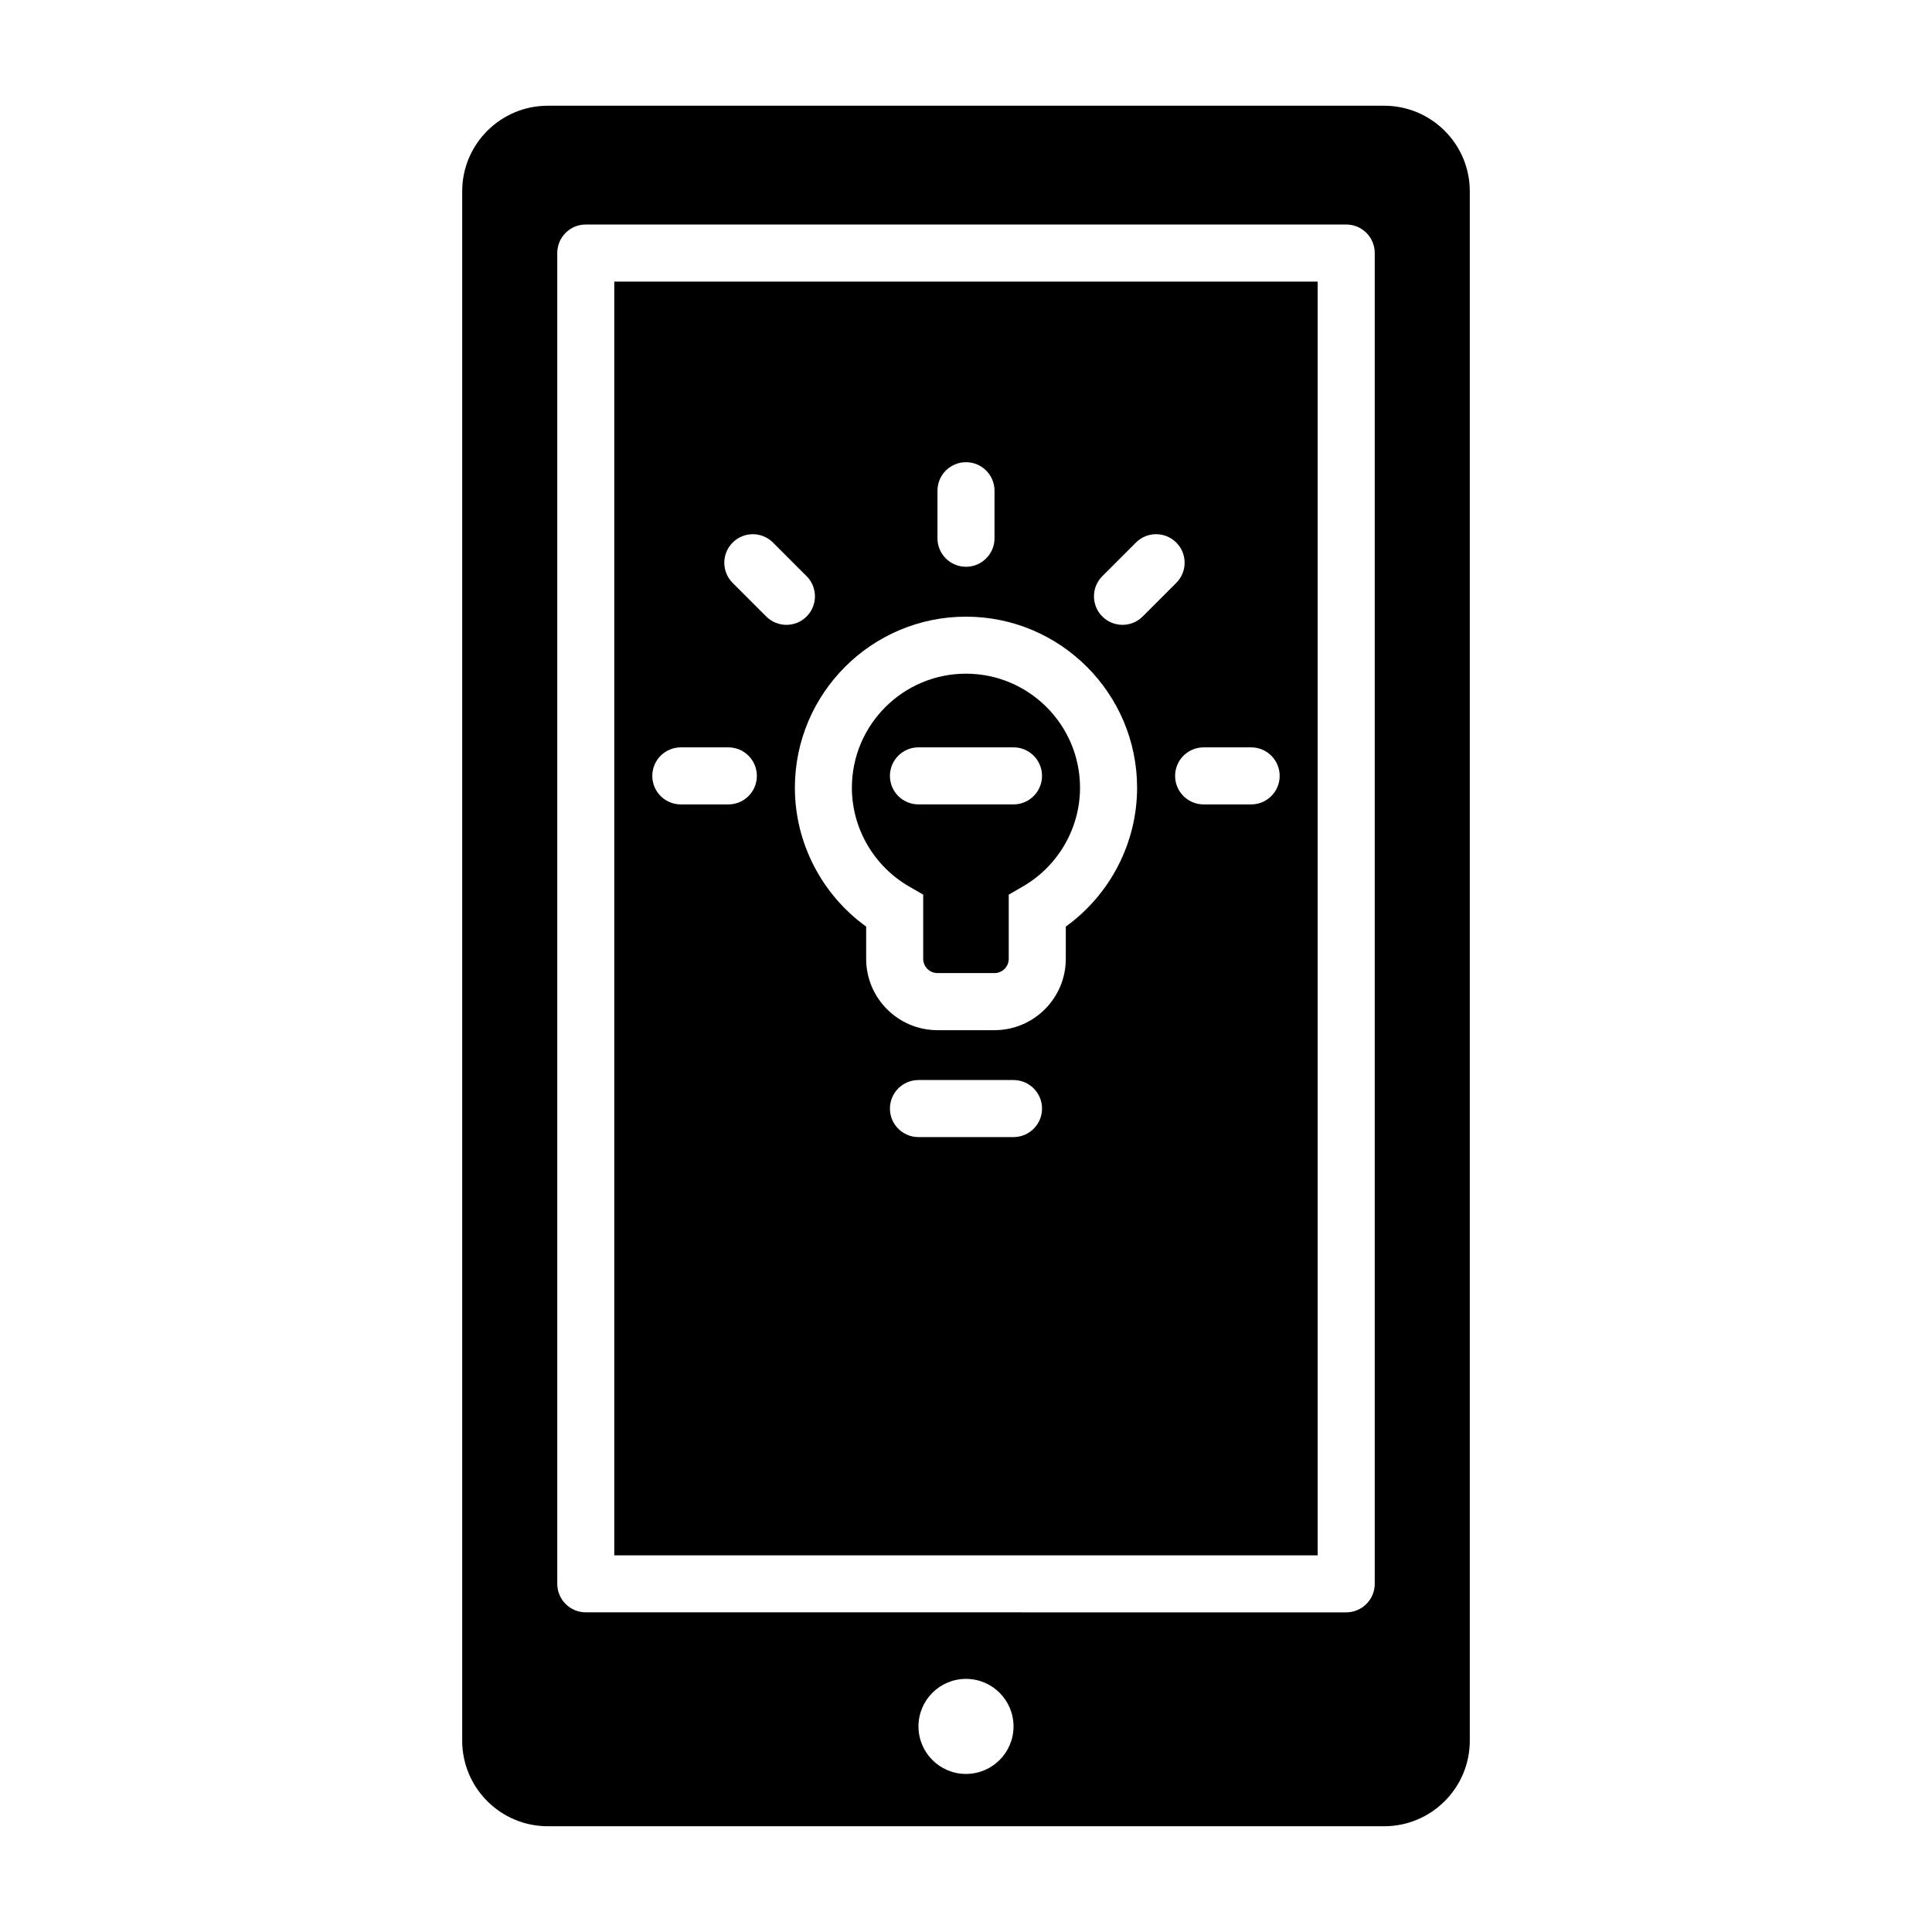
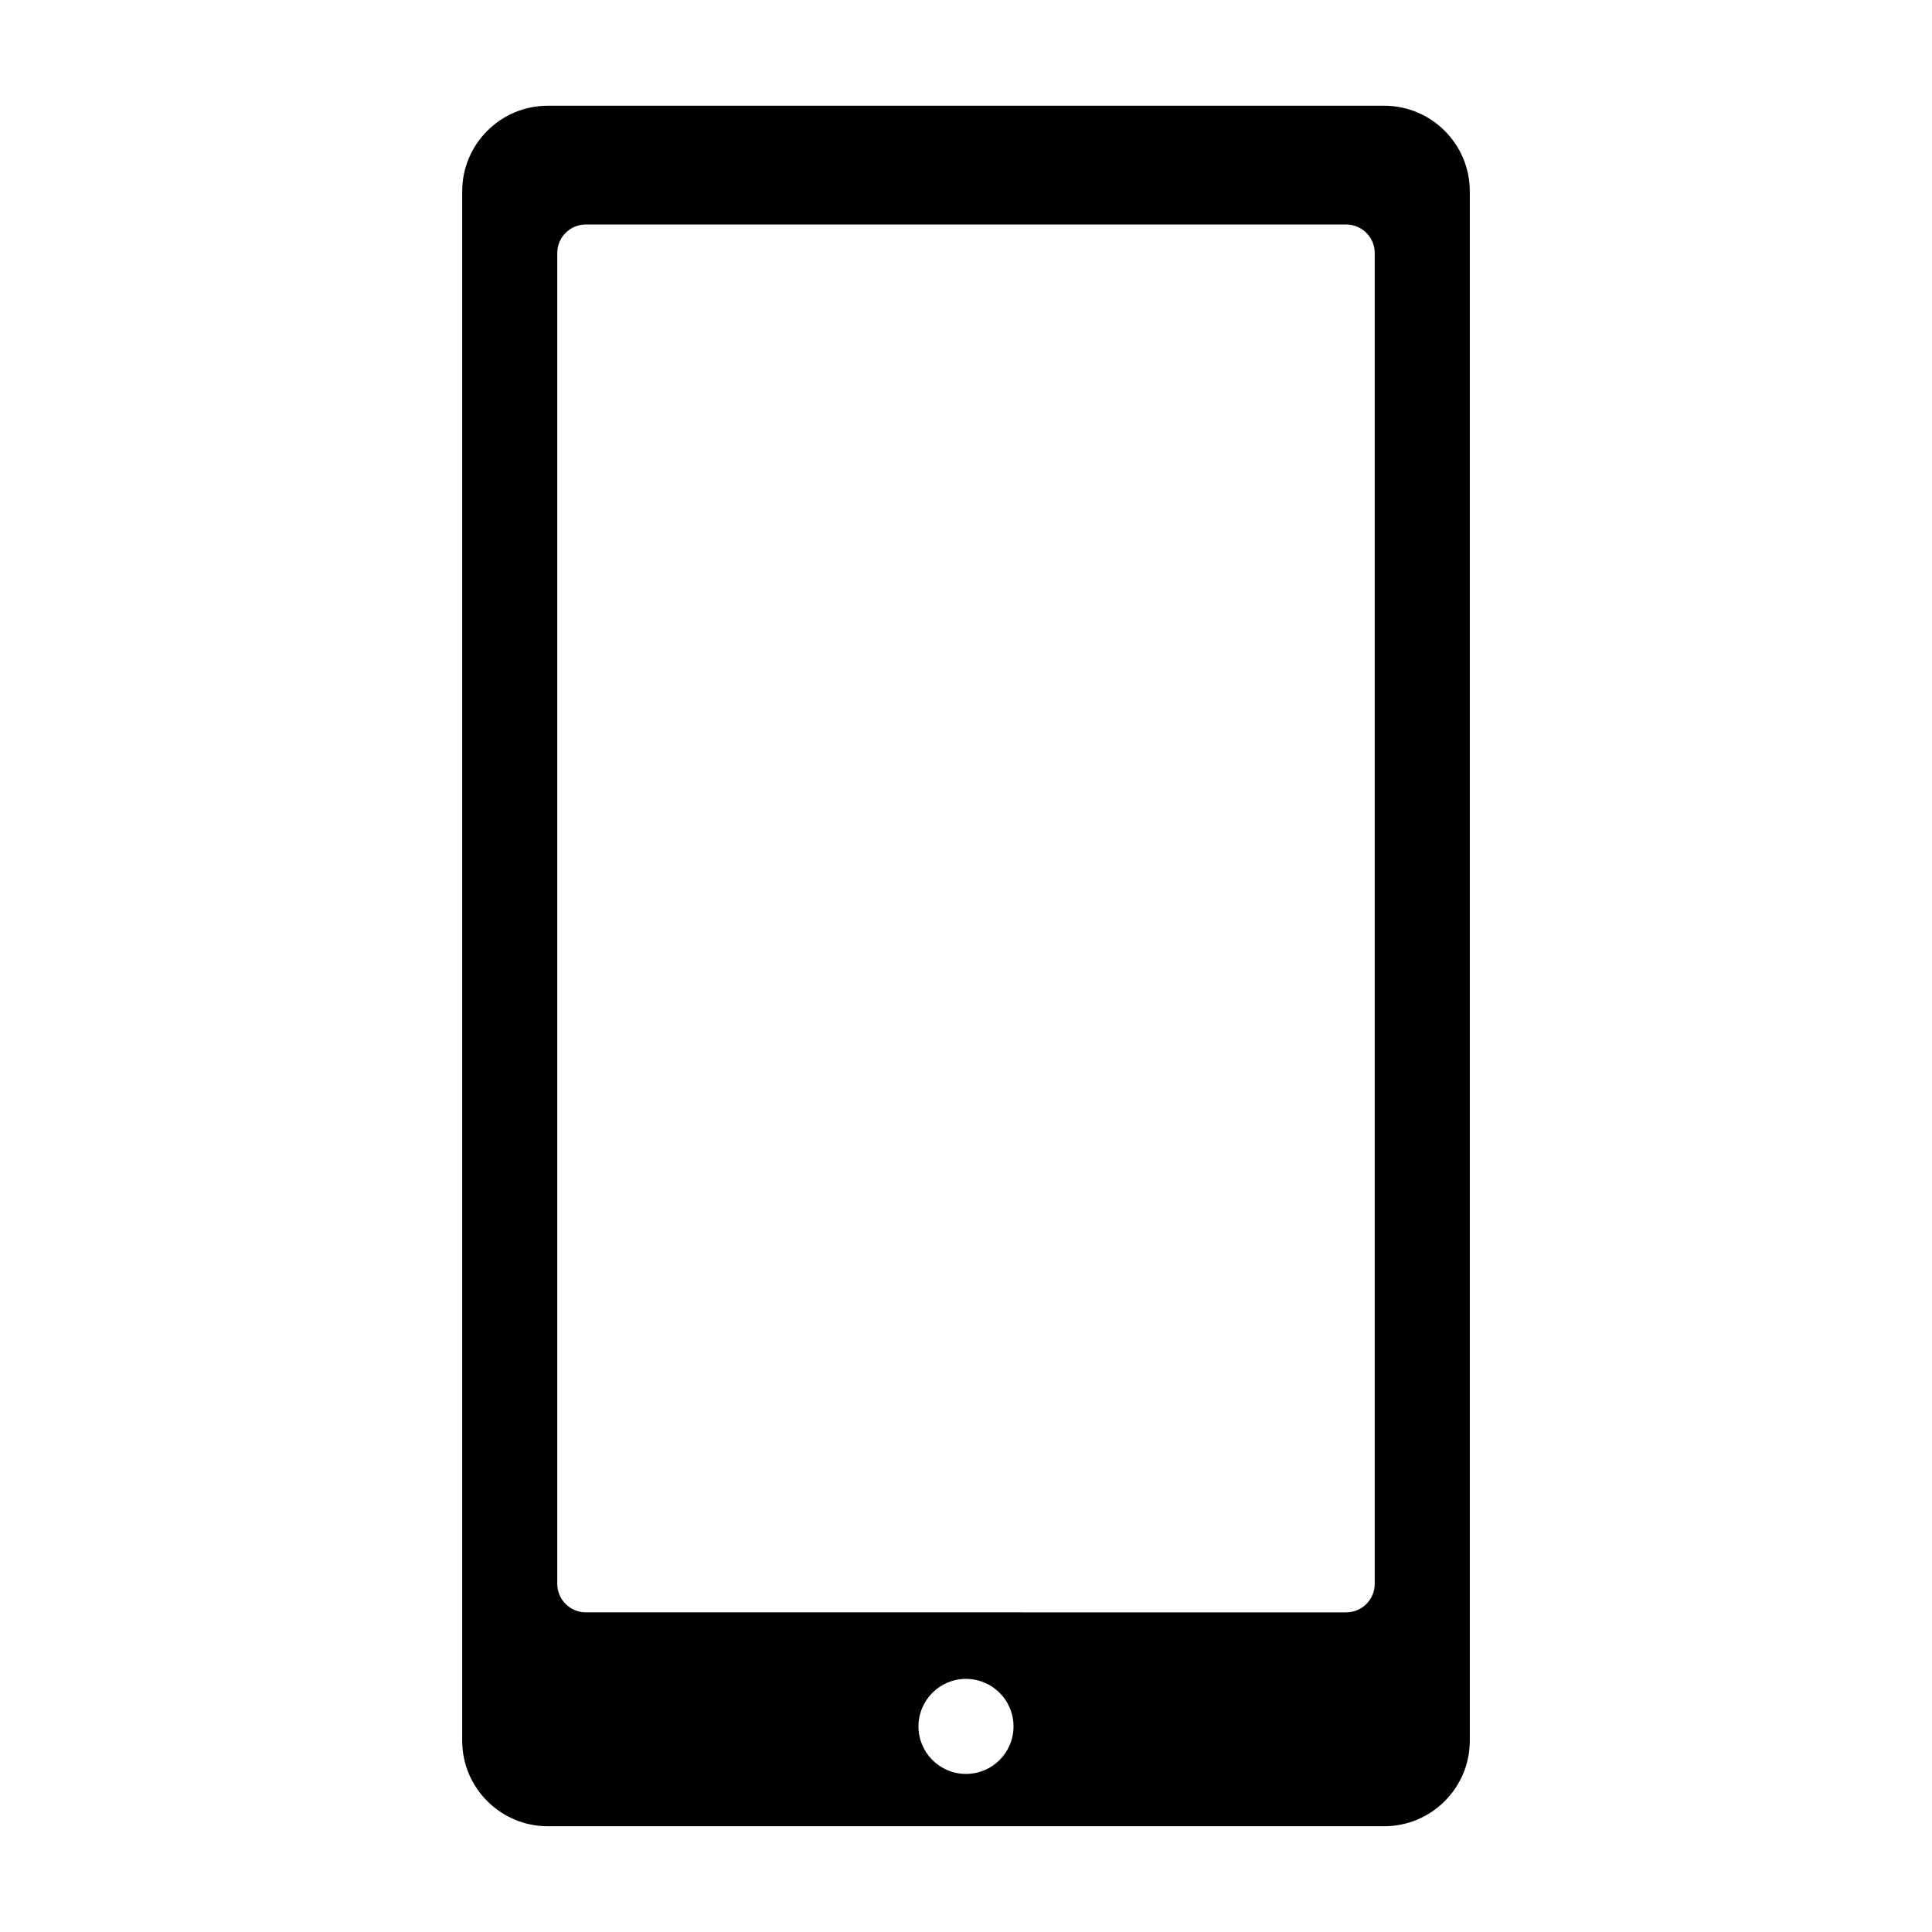
<svg xmlns="http://www.w3.org/2000/svg" fill="#000000" width="800px" height="800px" version="1.1" viewBox="144 144 512 512">
  <g>
-     <path d="m306.79 556.18h186.41v-337.55h-186.41zm105.8-110.84h-25.191c-4.176 0-7.559-3.387-7.559-7.559s3.379-7.559 7.559-7.559h25.191c4.172 0 7.559 3.387 7.559 7.559 0 4.176-3.387 7.559-7.559 7.559zm62.977-103.28c4.172 0 7.559 3.379 7.559 7.559 0 4.176-3.387 7.559-7.559 7.559h-12.594c-4.172 0-7.559-3.379-7.559-7.559 0-4.176 3.387-7.559 7.559-7.559zm-39.438-45.371 8.906-8.906c2.953-2.953 7.734-2.953 10.688 0 2.953 2.949 2.953 7.738 0 10.688l-8.906 8.906c-1.477 1.477-3.41 2.211-5.344 2.211-1.934 0-3.871-0.734-5.344-2.211-2.953-2.949-2.953-7.734 0-10.688zm-43.691-22.641c0-4.176 3.379-7.559 7.559-7.559 4.176 0 7.559 3.379 7.559 7.559v12.594c0 4.176-3.379 7.559-7.559 7.559-4.176 0-7.559-3.379-7.559-7.559zm7.559 33.375c25.004 0 45.344 20.344 45.344 45.344 0 14.602-7.141 28.32-18.895 36.789v8.555c0 10.414-8.48 18.895-18.895 18.895h-15.113c-10.418 0-18.895-8.48-18.895-18.895v-8.555c-11.754-8.469-18.891-22.191-18.891-36.789 0-25 20.344-45.344 45.344-45.344zm-61.836-19.637c2.953-2.953 7.734-2.953 10.688 0l8.906 8.906c2.953 2.949 2.953 7.738 0 10.688-1.477 1.477-3.41 2.211-5.344 2.211-1.934 0-3.871-0.734-5.344-2.211l-8.906-8.906c-2.949-2.953-2.949-7.742 0-10.688zm-13.738 54.273h12.594c4.176 0 7.559 3.379 7.559 7.559 0 4.176-3.379 7.559-7.559 7.559h-12.594c-4.176 0-7.559-3.379-7.559-7.559 0.004-4.176 3.383-7.559 7.559-7.559z" />
-     <path d="m384.89 378.91 3.769 2.18v17.008c0 2.086 1.691 3.777 3.777 3.777h15.113c2.082 0 3.777-1.691 3.777-3.777v-17.008l3.769-2.18c9.332-5.402 15.125-15.422 15.125-26.148 0-16.672-13.559-30.23-30.23-30.23s-30.23 13.559-30.23 30.23c0.004 10.727 5.797 20.746 15.129 26.148zm2.508-36.855h25.191c4.172 0 7.559 3.379 7.559 7.559 0 4.176-3.387 7.559-7.559 7.559h-25.191c-4.176 0-7.559-3.379-7.559-7.559 0.004-4.176 3.383-7.559 7.559-7.559z" />
    <path d="m510.84 172.02h-221.68c-12.5 0-22.672 10.172-22.672 22.672v410.61c0 12.5 10.172 22.672 22.672 22.672h221.68c12.5 0 22.672-10.172 22.672-22.672v-410.61c0-12.5-10.172-22.672-22.672-22.672zm-110.84 442.09c-6.957 0-12.594-5.637-12.594-12.594 0-6.957 5.637-12.594 12.594-12.594s12.594 5.637 12.594 12.594c0 6.957-5.637 12.594-12.594 12.594zm108.32-50.379c0 4.172-3.387 7.559-7.559 7.559l-201.52-0.004c-4.176 0-7.559-3.387-7.559-7.559v-352.67c0-4.176 3.379-7.559 7.559-7.559h201.52c4.172 0 7.559 3.379 7.559 7.559z" />
  </g>
</svg>